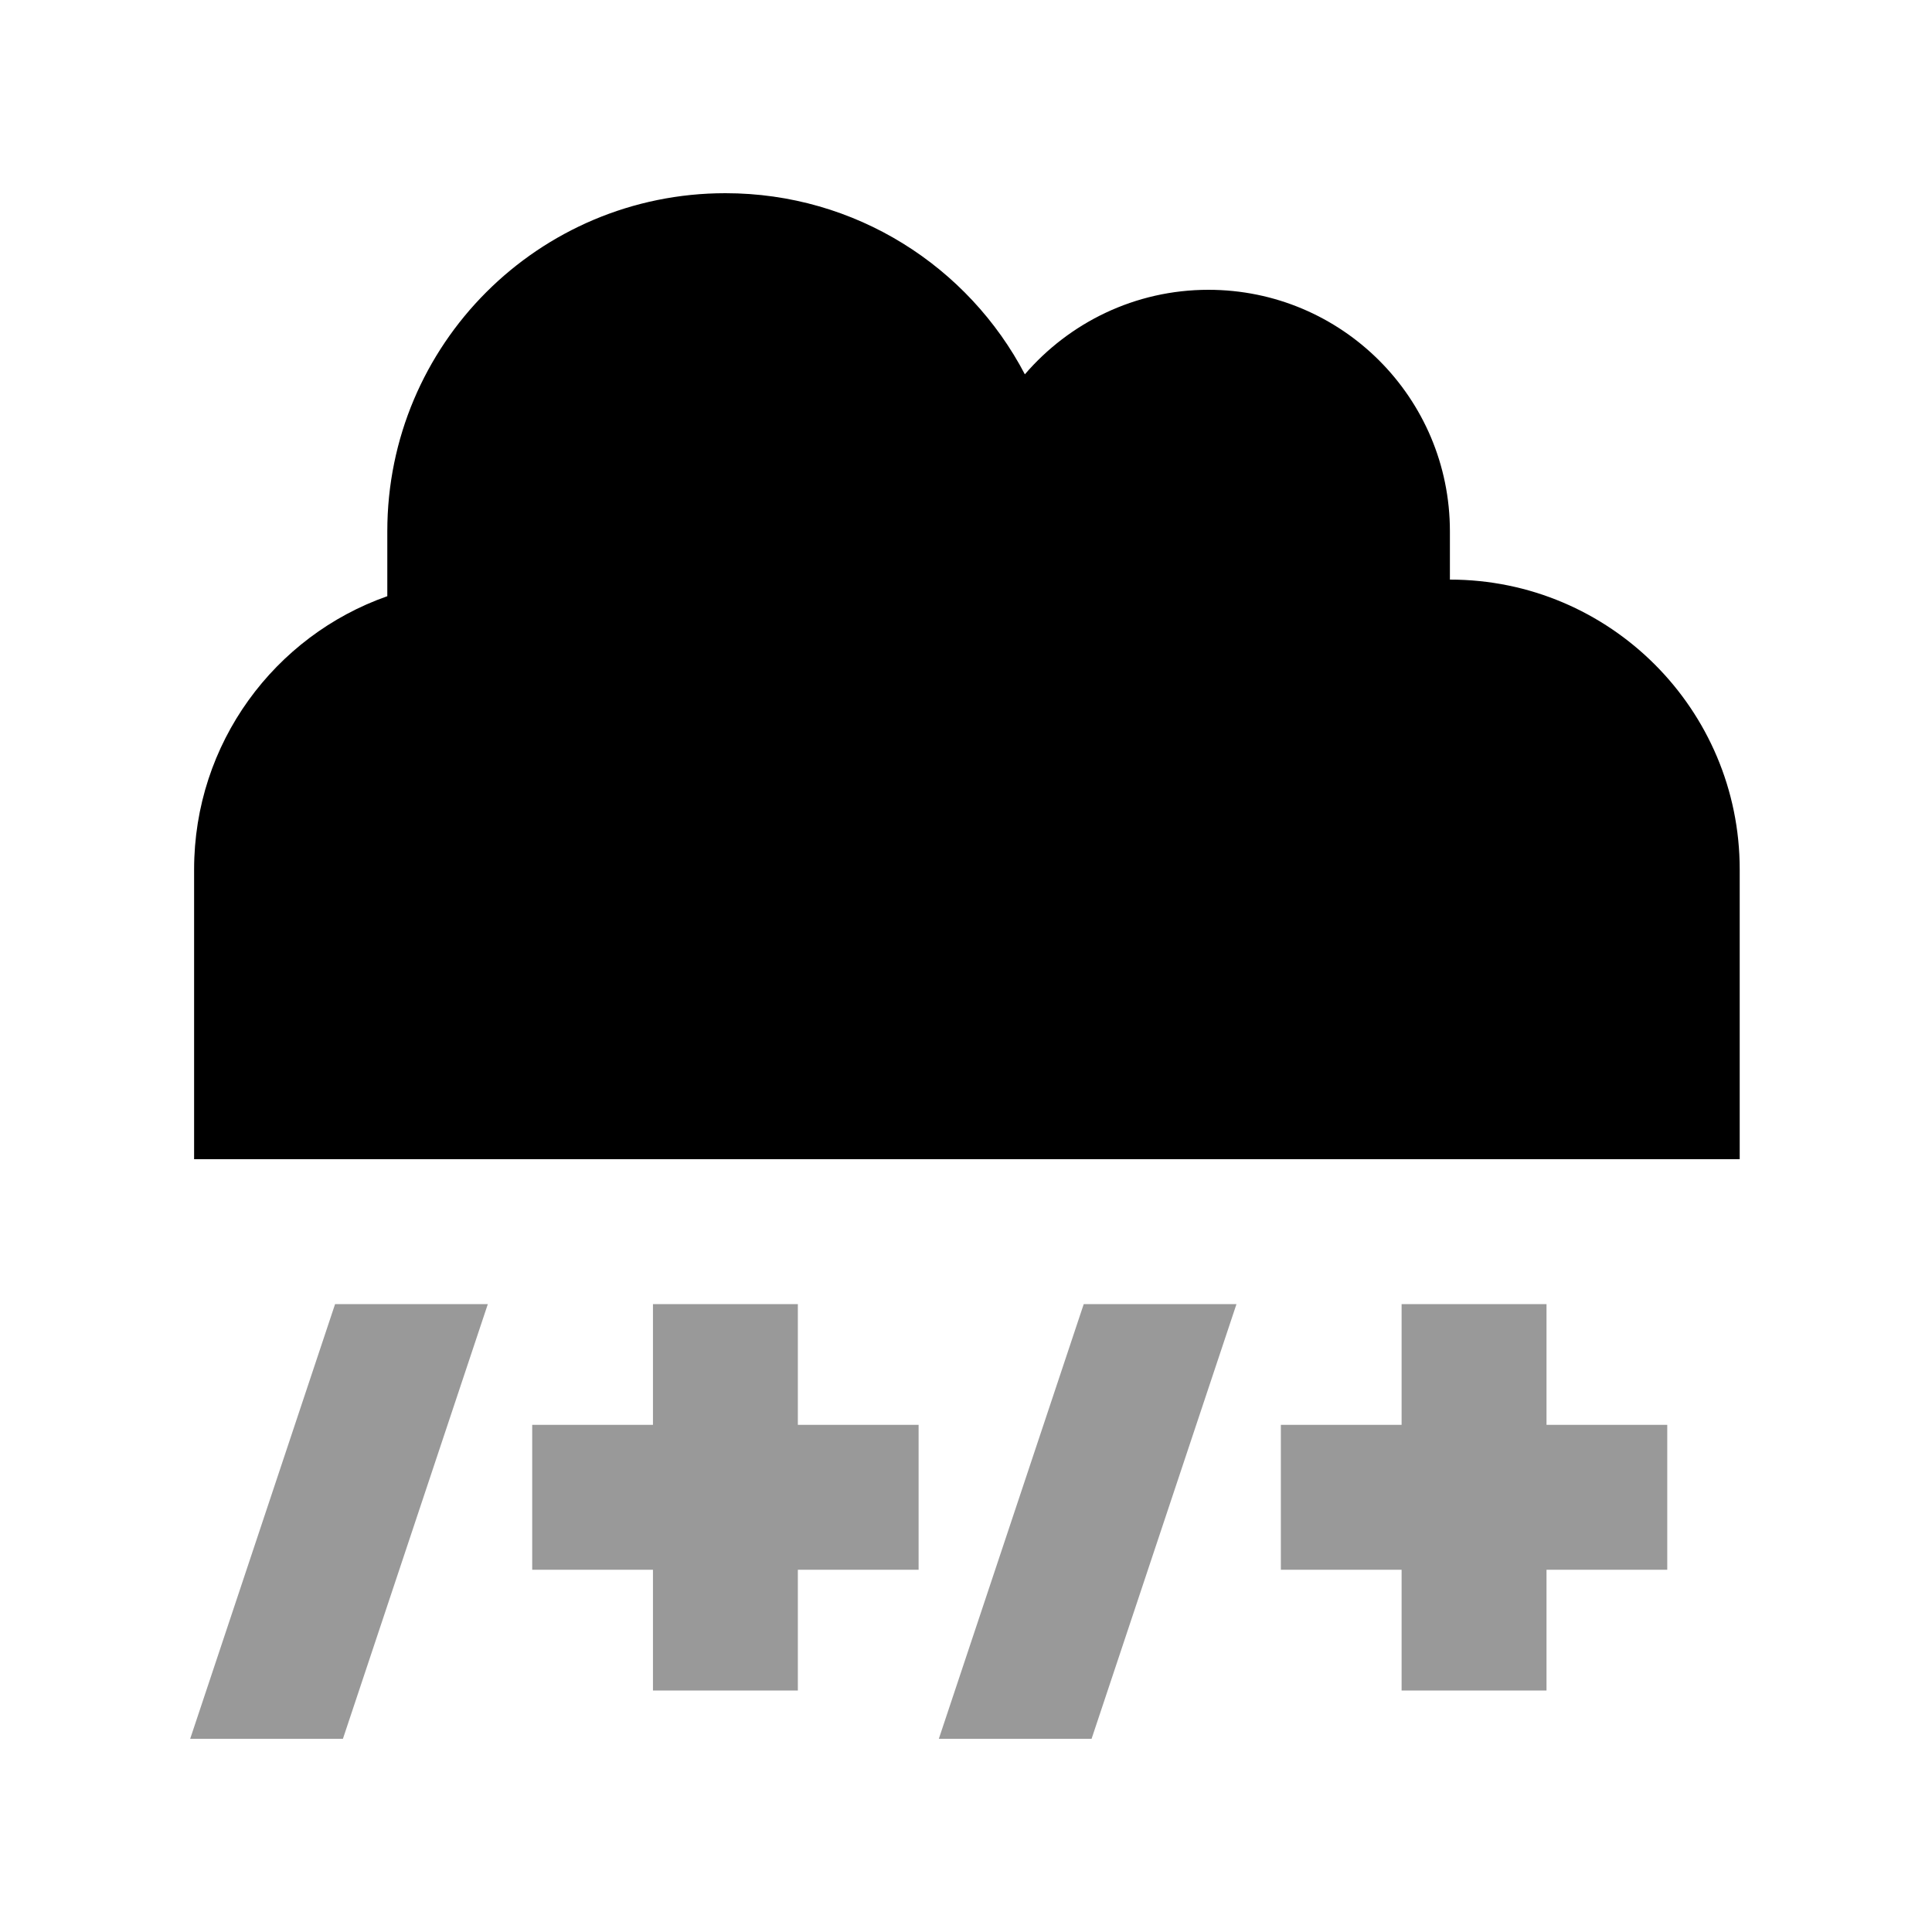
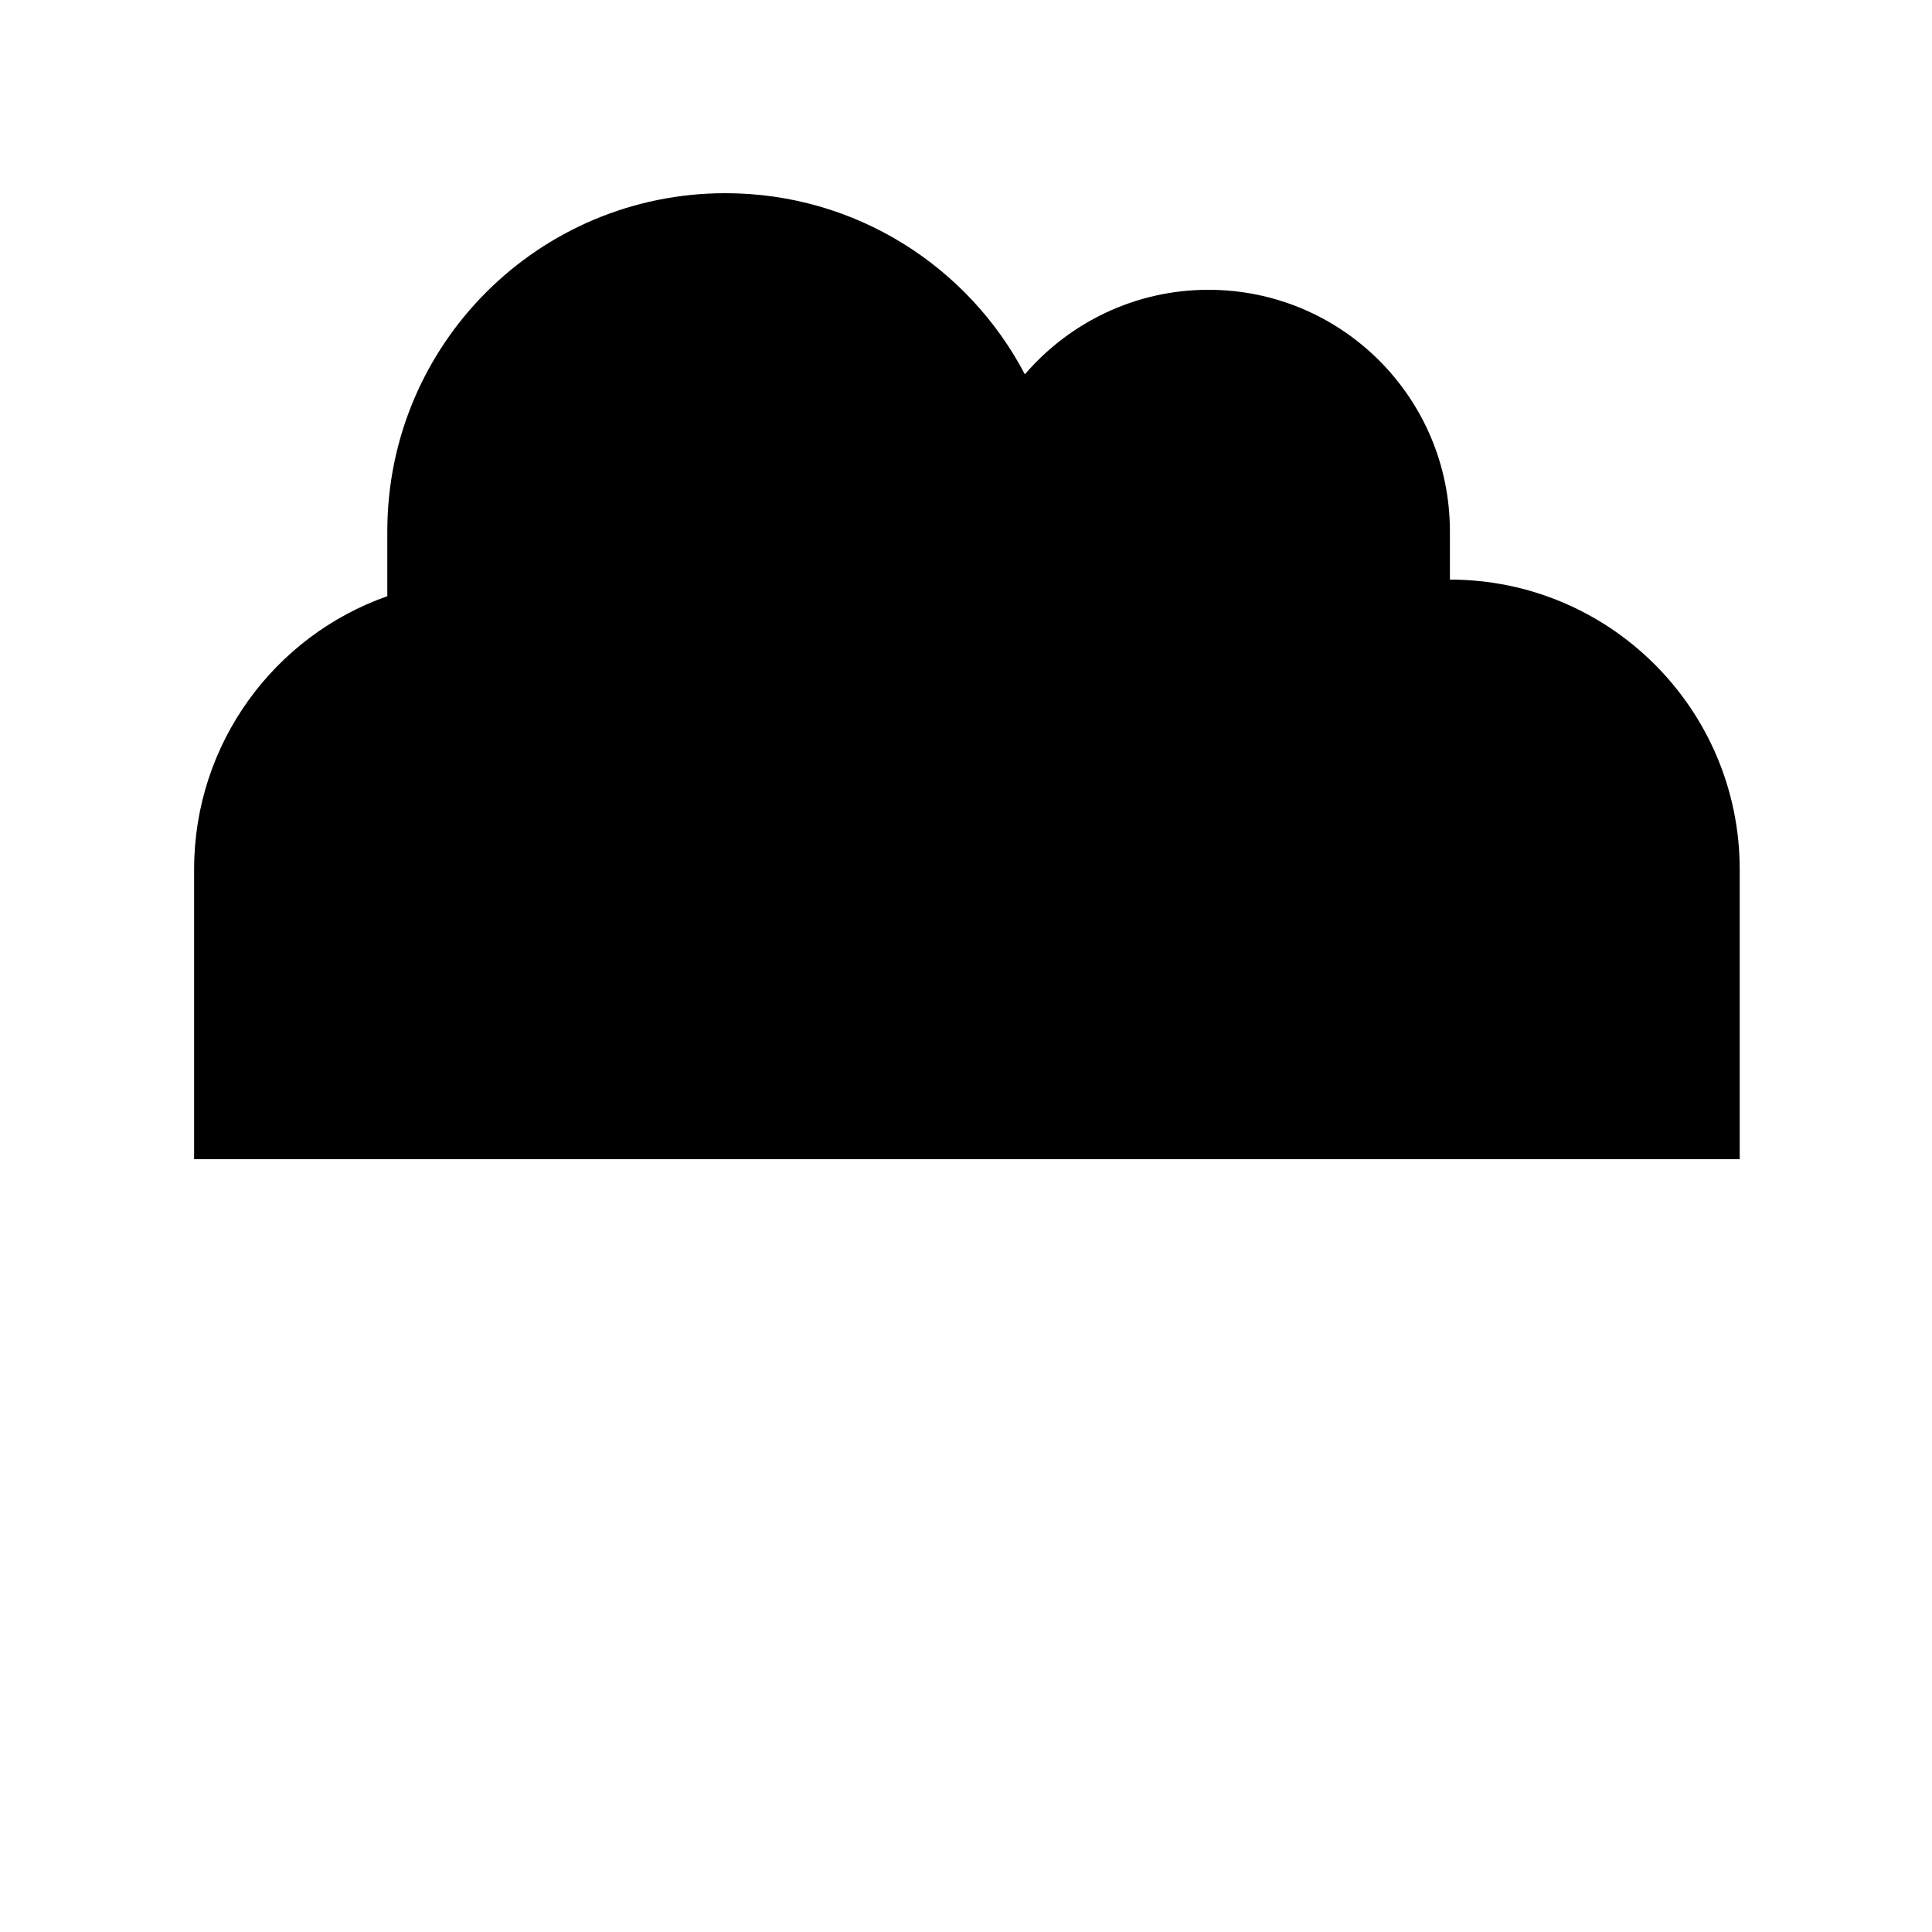
<svg xmlns="http://www.w3.org/2000/svg" viewBox="0 0 640 640">
-   <path opacity=".4" fill="currentColor" d="M63 576L113.6 576L161.6 432L111 432L63 576zM176.3 472L176.3 520L216.3 520L216.3 560L264.3 560L264.3 520L304.3 520L304.3 472L264.3 472L264.3 432L216.3 432L216.3 472L176.3 472zM311 576L361.6 576L409.6 432L359 432L311 576zM424.3 472L424.3 520L464.3 520L464.3 560L512.3 560L512.3 520L552.3 520L552.3 472L512.3 472L512.3 432L464.3 432L464.3 472L424.3 472z" />
  <path fill="currentColor" d="M64.3 384L576.3 384L576.3 288C576.3 235 533.3 192 480.3 192L480.3 176C480.3 131.8 444.5 96 400.3 96C376 96 354.2 106.9 339.5 124C320.8 88.3 283.4 64 240.3 64C178.4 64 128.3 114.1 128.3 176L128.3 197.5C91 210.6 64.3 246.2 64.3 288L64.3 384z" />
</svg>